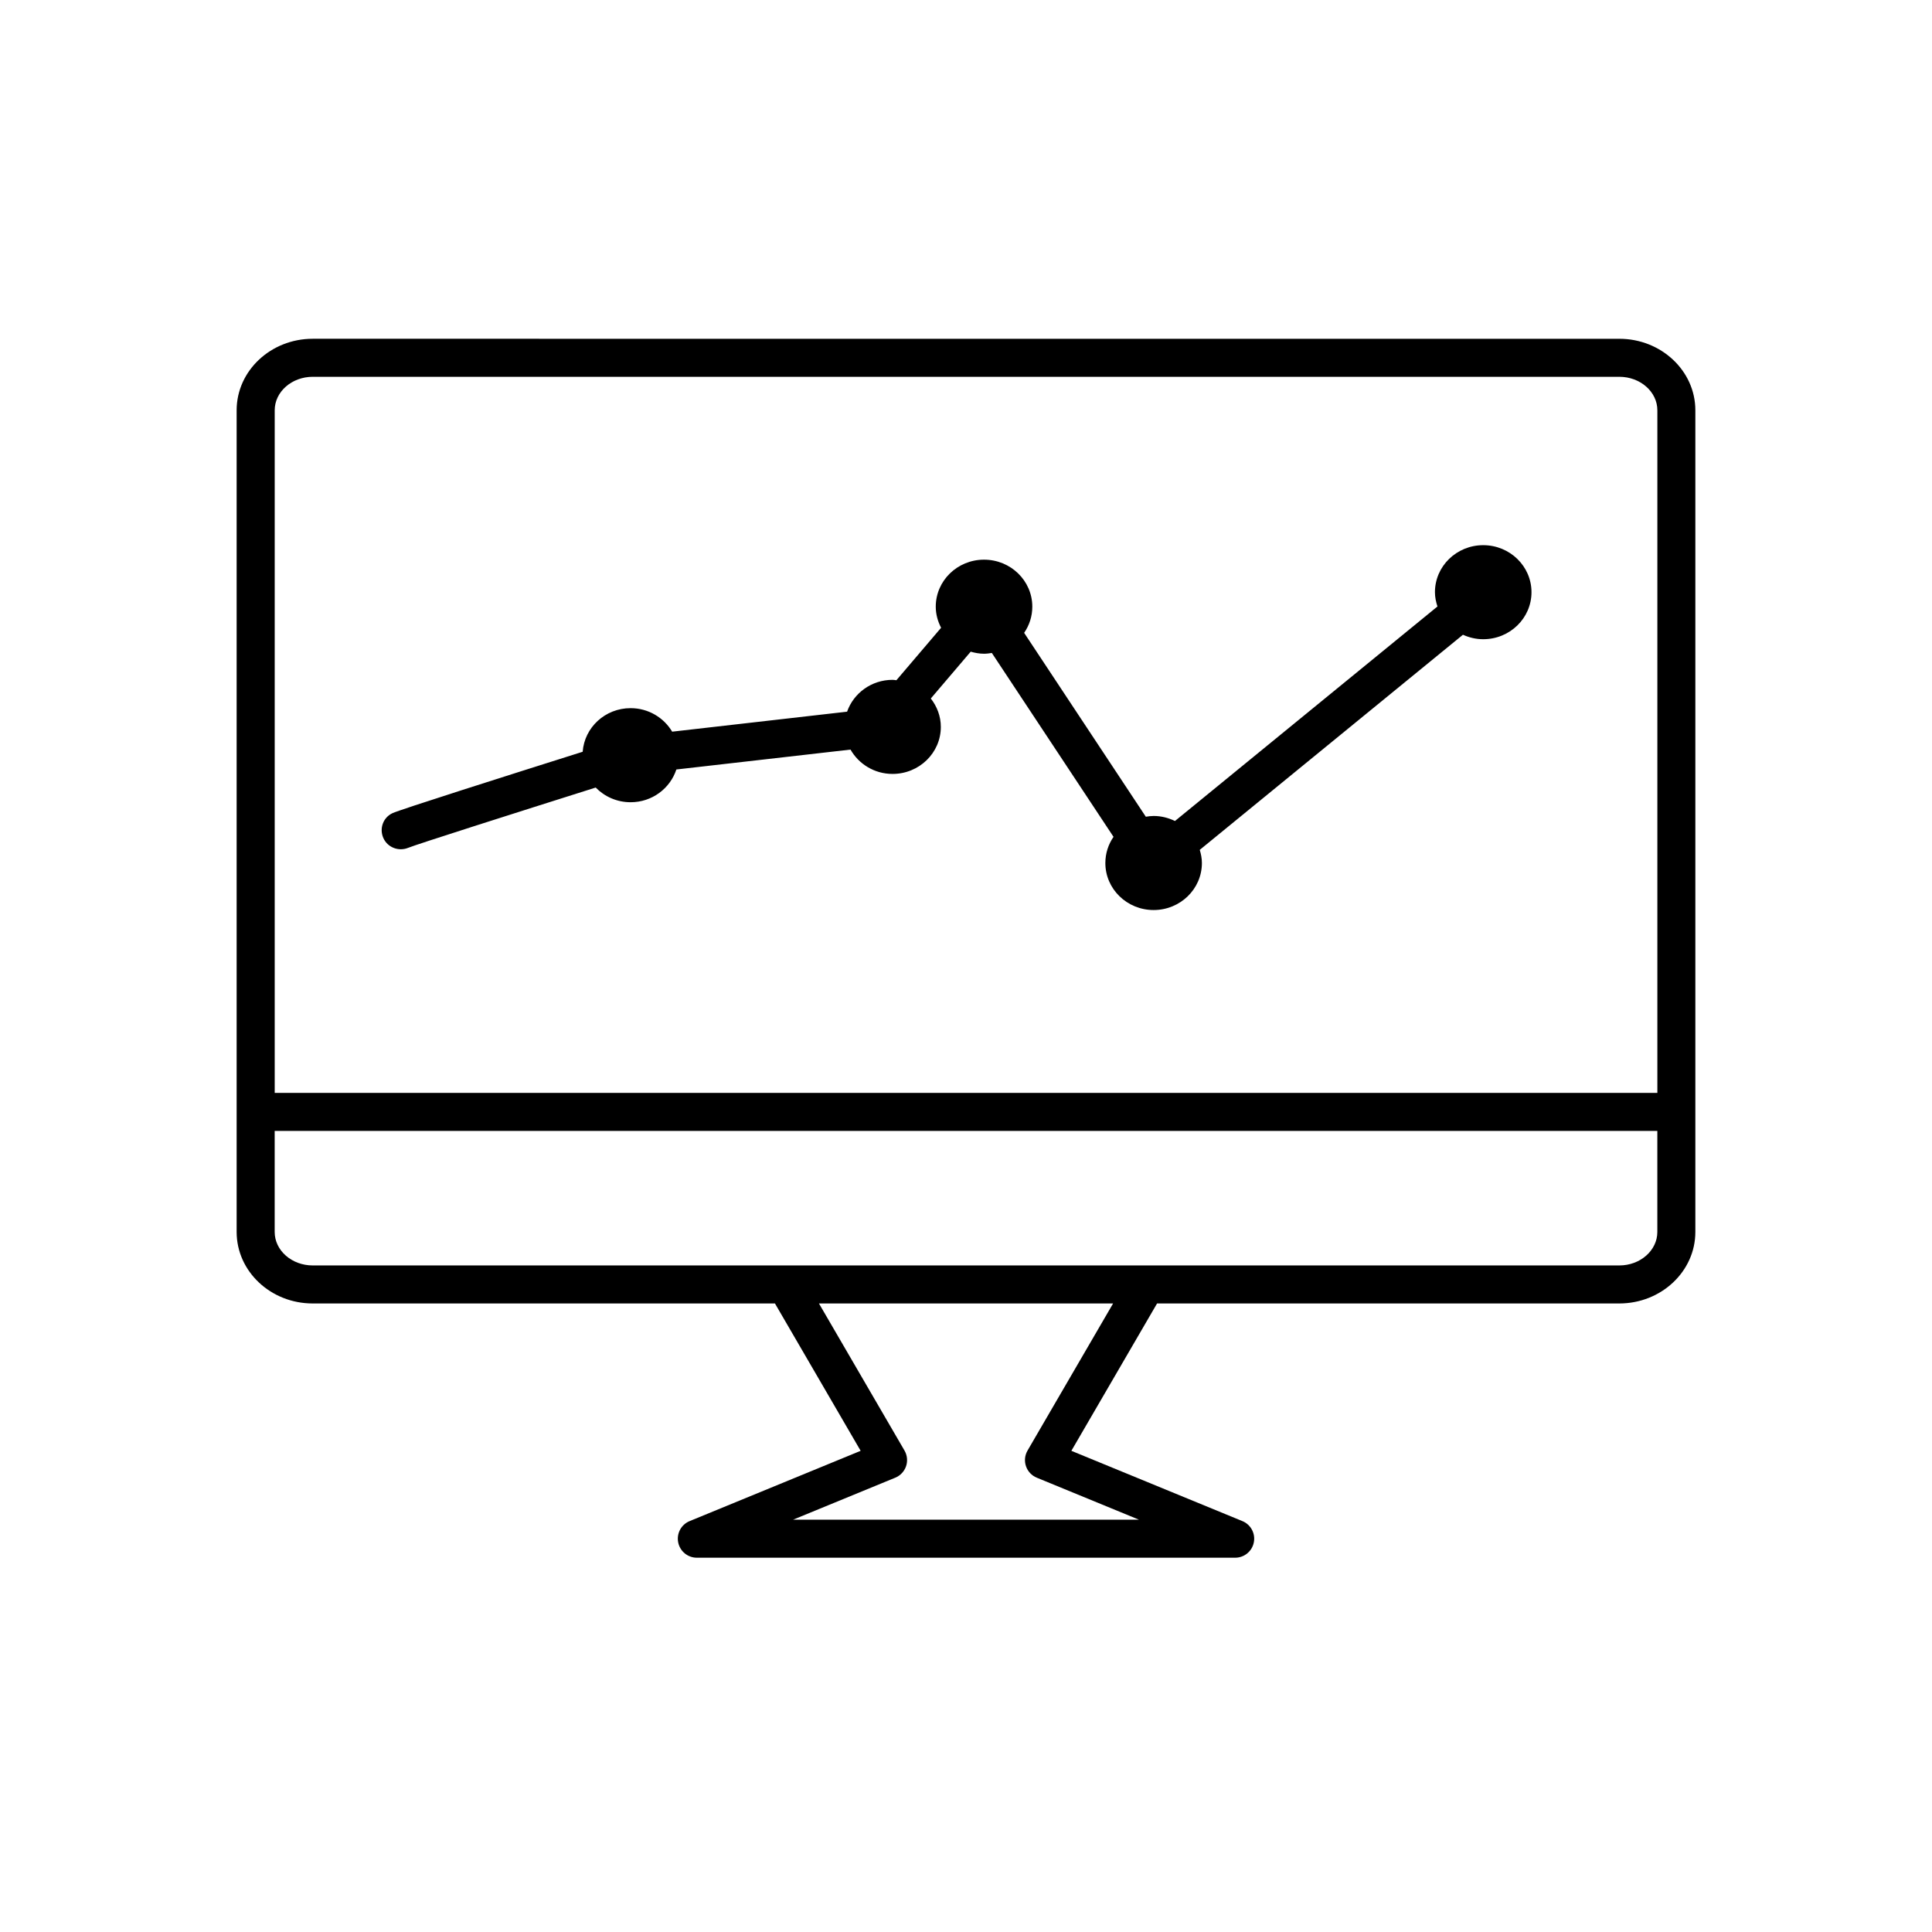
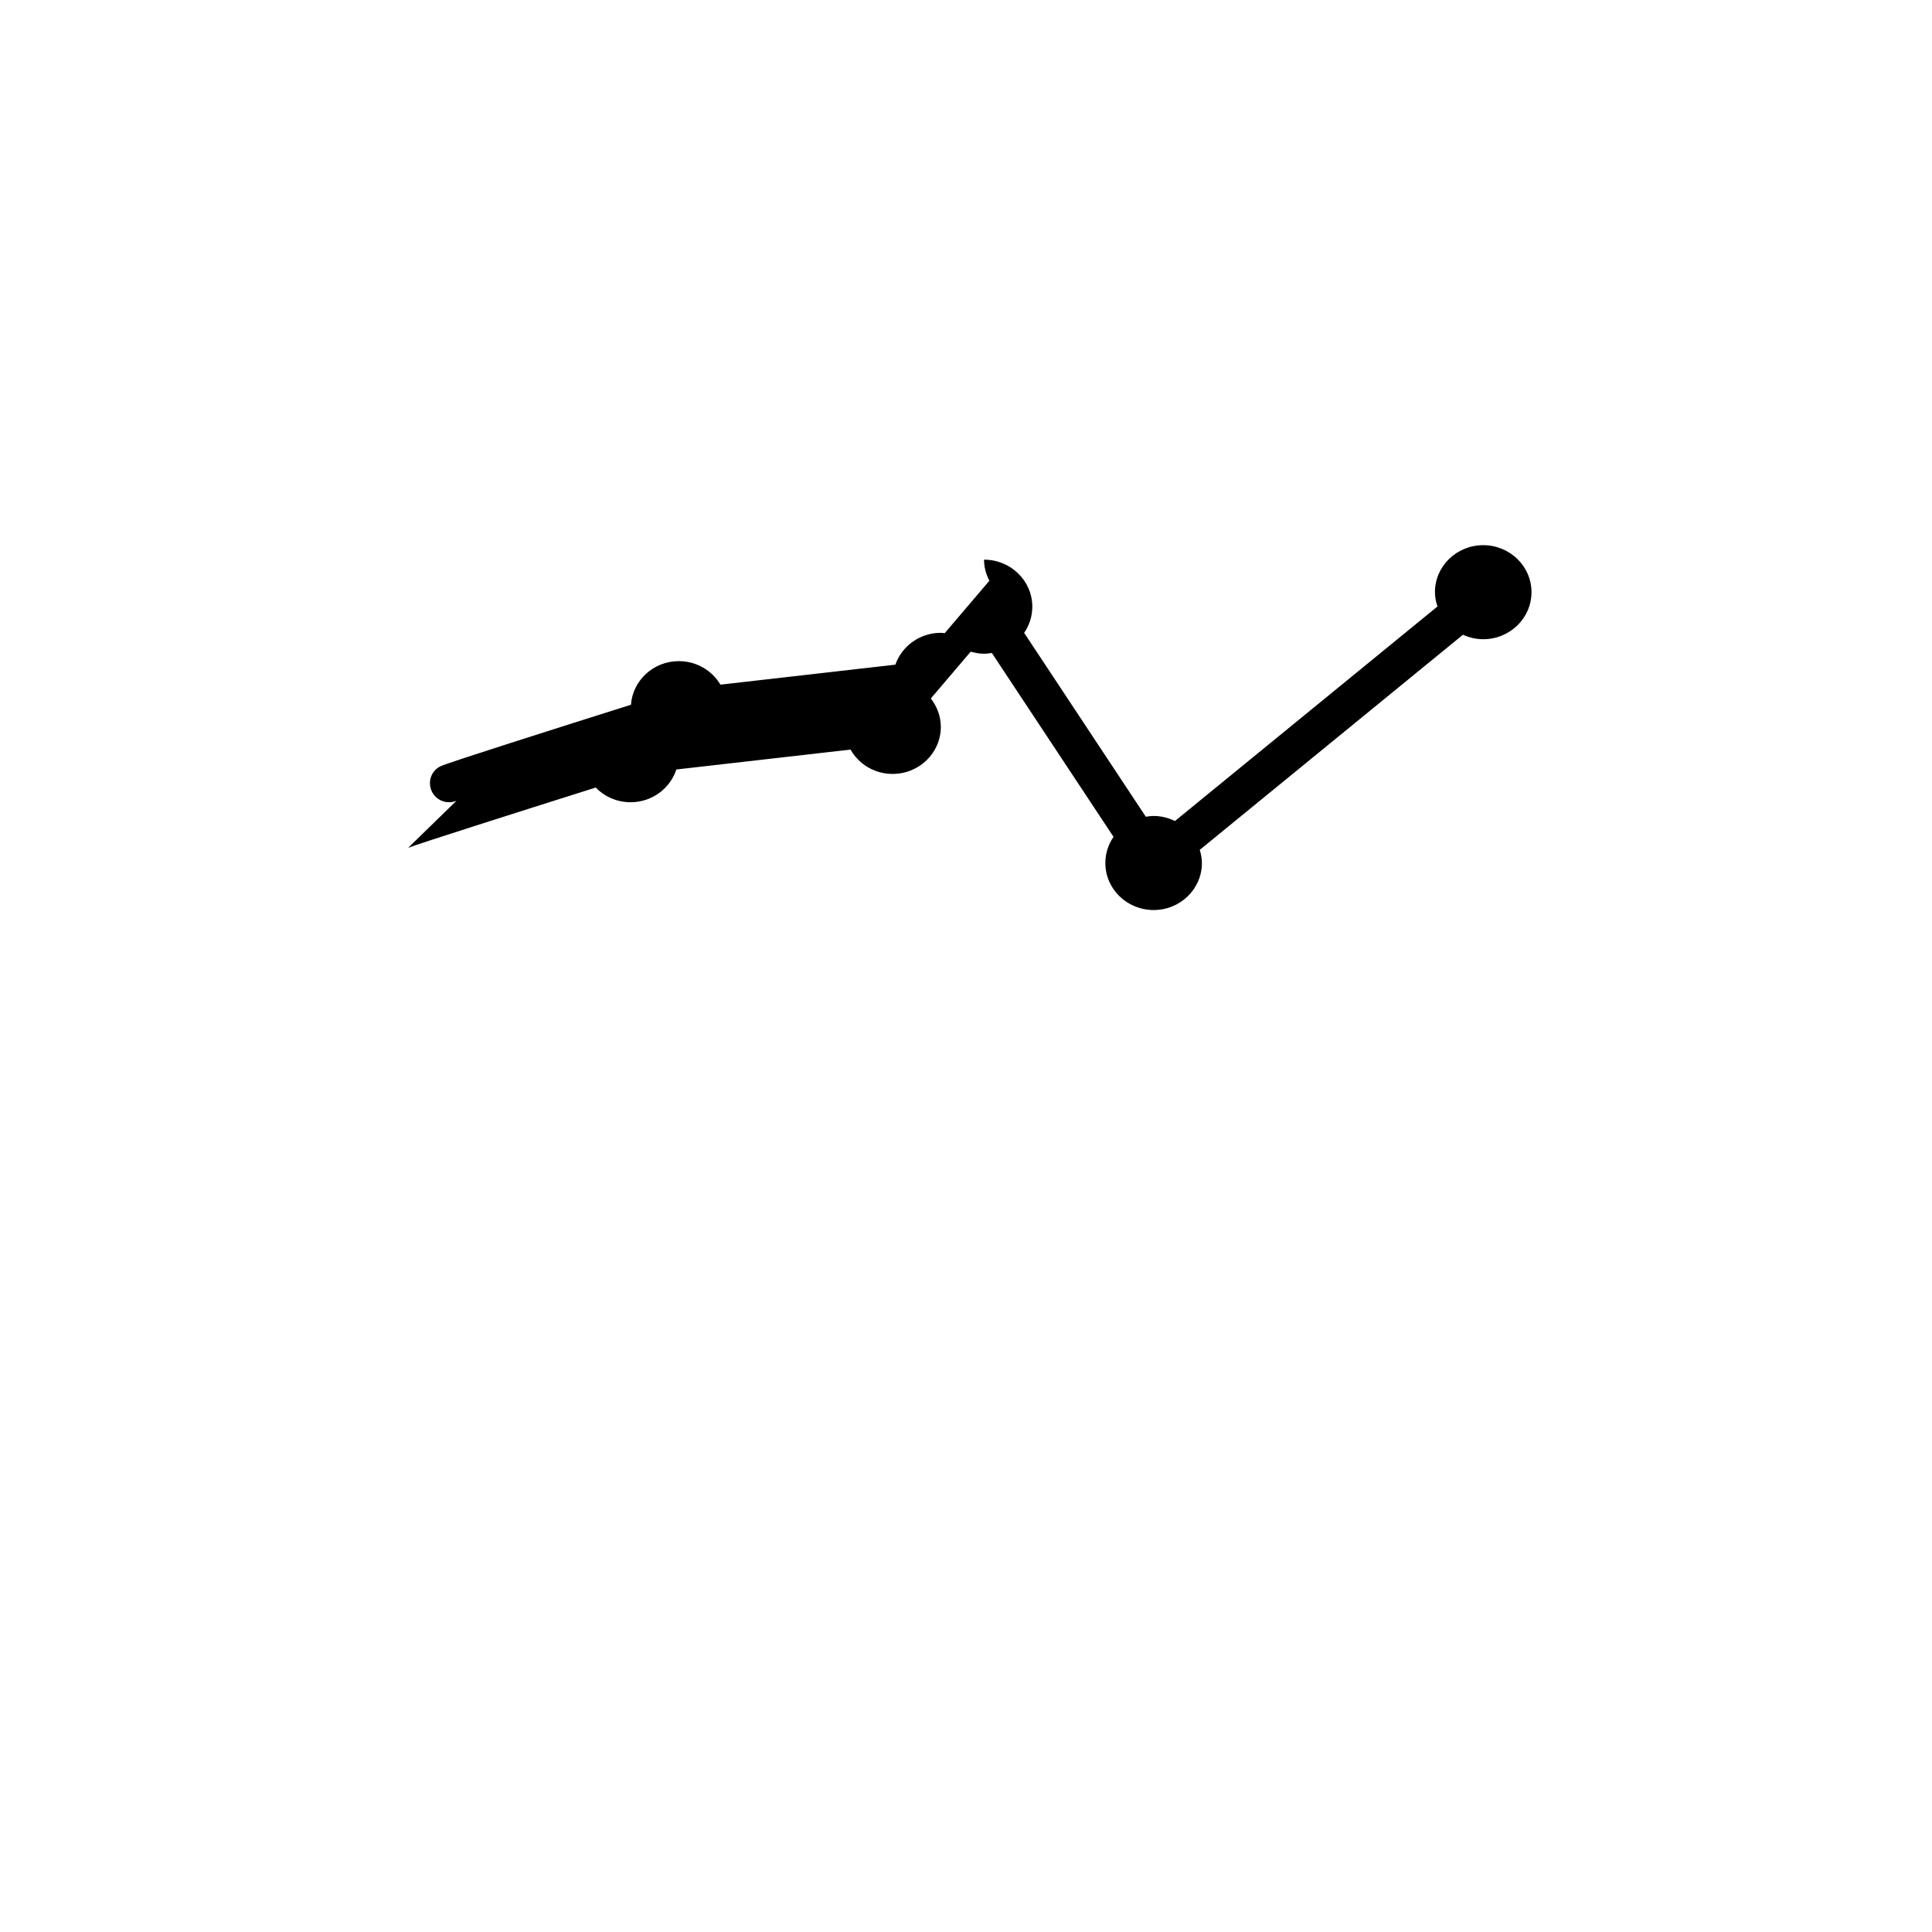
<svg xmlns="http://www.w3.org/2000/svg" fill="#000000" width="800px" height="800px" version="1.1" viewBox="144 144 512 512">
  <g>
-     <path d="m226.87 489.43h122.5l22.711 39.051-45.328 18.629c-2.227 0.914-3.496 3.273-3.027 5.637 0.465 2.359 2.535 4.062 4.941 4.062h142.67c2.406 0 4.477-1.703 4.941-4.062 0.469-2.363-0.801-4.723-3.027-5.637l-45.328-18.629 22.711-39.051h122.5c11.113 0 20.152-8.5 20.152-18.945v-217.76c0-10.449-9.039-18.945-20.152-18.945l-346.27-0.004c-11.113 0-20.152 8.5-20.152 18.945v217.76c0 10.453 9.039 18.949 20.152 18.949zm189.44 38.98c-0.734 1.258-0.887 2.773-0.414 4.152 0.469 1.379 1.508 2.488 2.856 3.039l27.078 11.129h-91.648l27.078-11.129c1.348-0.555 2.387-1.664 2.856-3.039 0.469-1.379 0.316-2.894-0.414-4.152l-22.672-38.98h77.953zm156.83-49.055h-346.27c-5.559 0-10.078-3.981-10.078-8.871v-26.785h366.42v26.785c0 4.891-4.519 8.871-10.074 8.871zm-346.27-235.5h346.27c5.559 0 10.078 3.981 10.078 8.871v180.9h-366.42v-180.9c0-4.891 4.519-8.871 10.078-8.871z" />
-     <path d="m252.17 368.68c2.246-0.922 27.734-9.035 49.695-15.973 2.332 2.387 5.602 3.894 9.25 3.894 5.703 0 10.477-3.66 12.129-8.68l46.152-5.273c2.184 3.828 6.324 6.449 11.141 6.449 7.066 0 12.793-5.578 12.793-12.461 0-2.84-1.016-5.43-2.656-7.527l10.57-12.406c1.129 0.316 2.301 0.543 3.535 0.543 0.711 0 1.395-0.094 2.07-0.203l32.246 48.73c-1.367 1.984-2.164 4.367-2.164 6.934 0 6.883 5.727 12.461 12.793 12.461s12.793-5.578 12.793-12.461c0-1.219-0.234-2.371-0.57-3.484l69.75-57.008c1.637 0.742 3.445 1.184 5.371 1.184 7.066 0 12.793-5.578 12.793-12.461s-5.727-12.461-12.793-12.461-12.793 5.578-12.793 12.461c0 1.328 0.27 2.586 0.668 3.785l-69.566 56.852c-1.711-0.828-3.613-1.336-5.652-1.336-0.711 0-1.395 0.094-2.07 0.203l-32.246-48.73c1.367-1.984 2.164-4.367 2.164-6.934 0-6.883-5.727-12.461-12.793-12.461s-12.793 5.578-12.793 12.461c0 2.019 0.539 3.898 1.414 5.586l-11.844 13.902c-0.344-0.027-0.672-0.102-1.02-0.102-5.609 0-10.328 3.543-12.051 8.438l-46.352 5.297c-2.215-3.711-6.297-6.231-11.02-6.231-6.746 0-12.215 5.102-12.699 11.555-20.219 6.383-48.32 15.305-50.395 16.27-2.484 1.152-3.535 4.055-2.438 6.562 1.094 2.516 4.043 3.66 6.586 2.625z" />
+     <path d="m252.17 368.68c2.246-0.922 27.734-9.035 49.695-15.973 2.332 2.387 5.602 3.894 9.25 3.894 5.703 0 10.477-3.66 12.129-8.68l46.152-5.273c2.184 3.828 6.324 6.449 11.141 6.449 7.066 0 12.793-5.578 12.793-12.461 0-2.84-1.016-5.43-2.656-7.527l10.57-12.406c1.129 0.316 2.301 0.543 3.535 0.543 0.711 0 1.395-0.094 2.07-0.203l32.246 48.73c-1.367 1.984-2.164 4.367-2.164 6.934 0 6.883 5.727 12.461 12.793 12.461s12.793-5.578 12.793-12.461c0-1.219-0.234-2.371-0.57-3.484l69.75-57.008c1.637 0.742 3.445 1.184 5.371 1.184 7.066 0 12.793-5.578 12.793-12.461s-5.727-12.461-12.793-12.461-12.793 5.578-12.793 12.461c0 1.328 0.27 2.586 0.668 3.785l-69.566 56.852c-1.711-0.828-3.613-1.336-5.652-1.336-0.711 0-1.395 0.094-2.07 0.203l-32.246-48.73c1.367-1.984 2.164-4.367 2.164-6.934 0-6.883-5.727-12.461-12.793-12.461c0 2.019 0.539 3.898 1.414 5.586l-11.844 13.902c-0.344-0.027-0.672-0.102-1.02-0.102-5.609 0-10.328 3.543-12.051 8.438l-46.352 5.297c-2.215-3.711-6.297-6.231-11.02-6.231-6.746 0-12.215 5.102-12.699 11.555-20.219 6.383-48.32 15.305-50.395 16.27-2.484 1.152-3.535 4.055-2.438 6.562 1.094 2.516 4.043 3.66 6.586 2.625z" />
  </g>
</svg>